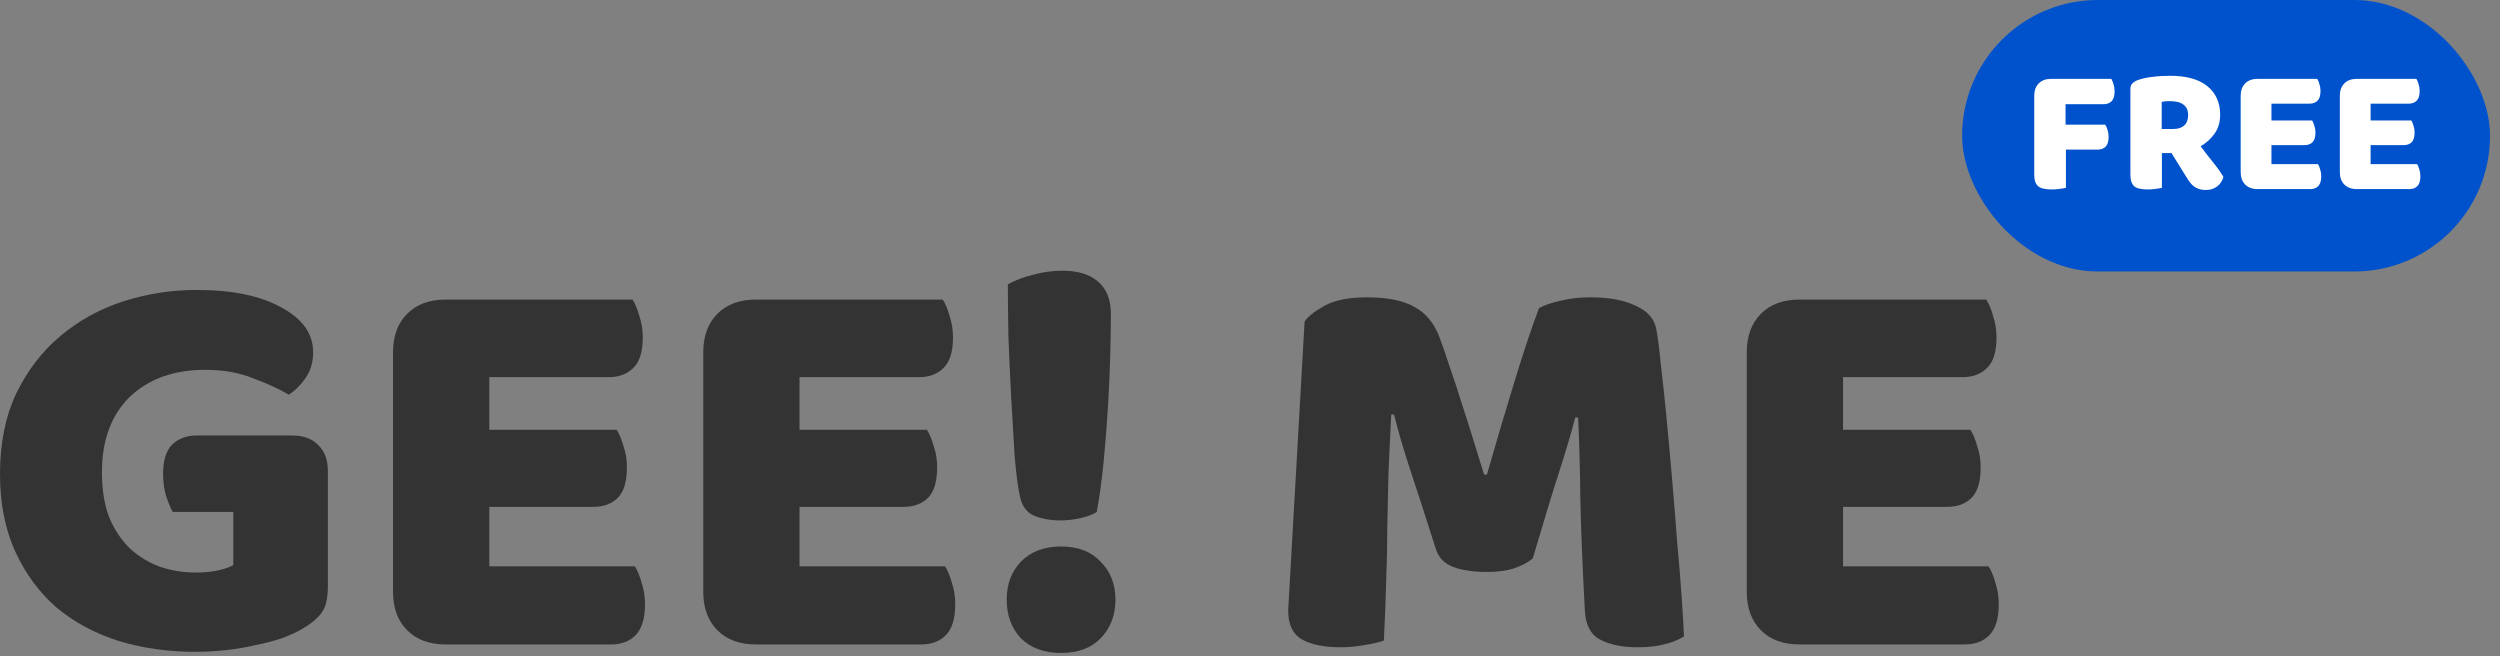
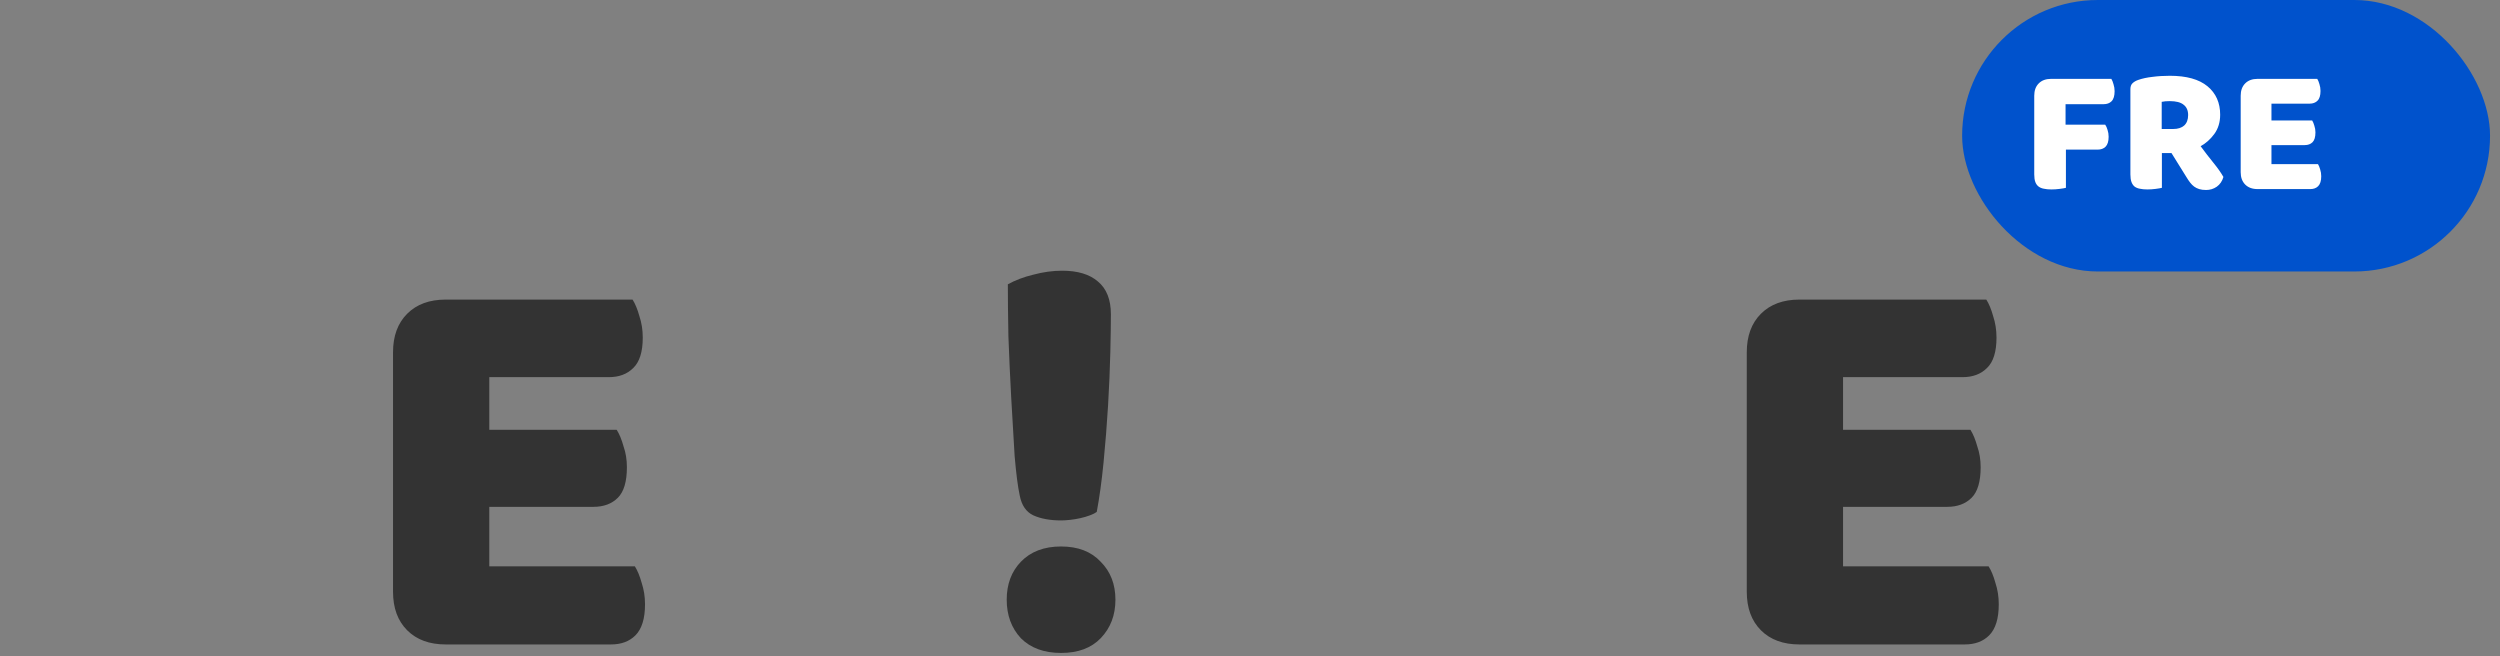
<svg xmlns="http://www.w3.org/2000/svg" width="221" height="58" viewBox="0 0 221 58" fill="none">
  <rect x="0" y="0" width="221" height="58" fill="#808080" stroke="none" />
  <rect x="173.453" width="46.667" height="24" rx="12" fill="#0052CC" />
  <path d="M186.643 6.971C186.717 7.088 186.781 7.248 186.835 7.451C186.899 7.643 186.931 7.845 186.931 8.059C186.931 8.475 186.84 8.773 186.659 8.955C186.488 9.125 186.253 9.211 185.955 9.211H182.595V11.019H186.099C186.184 11.136 186.253 11.291 186.307 11.483C186.371 11.675 186.403 11.877 186.403 12.091C186.403 12.496 186.312 12.789 186.131 12.971C185.96 13.141 185.725 13.227 185.427 13.227H182.627V16.603C182.509 16.635 182.323 16.667 182.067 16.699C181.821 16.731 181.576 16.747 181.331 16.747C181.085 16.747 180.867 16.725 180.675 16.683C180.493 16.651 180.339 16.587 180.211 16.491C180.083 16.395 179.987 16.261 179.923 16.091C179.859 15.92 179.827 15.696 179.827 15.419V8.459C179.827 8 179.96 7.637 180.227 7.371C180.493 7.104 180.856 6.971 181.315 6.971H186.643Z" fill="white" />
  <path d="M191.111 13.531V16.603C190.993 16.635 190.807 16.667 190.551 16.699C190.305 16.731 190.06 16.747 189.815 16.747C189.569 16.747 189.351 16.725 189.159 16.683C188.977 16.651 188.823 16.587 188.695 16.491C188.577 16.395 188.487 16.261 188.423 16.091C188.359 15.92 188.327 15.696 188.327 15.419V7.883C188.327 7.659 188.385 7.488 188.503 7.371C188.631 7.243 188.801 7.141 189.015 7.067C189.377 6.939 189.799 6.848 190.279 6.795C190.759 6.731 191.271 6.699 191.815 6.699C193.287 6.699 194.396 7.008 195.143 7.627C195.889 8.245 196.263 9.083 196.263 10.139C196.263 10.8 196.092 11.365 195.751 11.835C195.409 12.304 195.004 12.667 194.535 12.923C194.919 13.445 195.297 13.936 195.671 14.395C196.044 14.853 196.337 15.269 196.551 15.643C196.444 16.016 196.247 16.304 195.959 16.507C195.681 16.699 195.367 16.795 195.015 16.795C194.78 16.795 194.577 16.768 194.407 16.715C194.236 16.661 194.087 16.587 193.959 16.491C193.831 16.395 193.713 16.277 193.607 16.139C193.5 16 193.399 15.851 193.303 15.691L191.959 13.531H191.111ZM192.119 11.403C192.524 11.403 192.844 11.301 193.079 11.099C193.313 10.885 193.431 10.576 193.431 10.171C193.431 9.765 193.297 9.461 193.031 9.259C192.775 9.045 192.364 8.939 191.799 8.939C191.639 8.939 191.511 8.944 191.415 8.955C191.319 8.965 191.212 8.981 191.095 9.003V11.403H192.119Z" fill="white" />
  <path d="M198.077 8.459C198.077 8 198.21 7.637 198.477 7.371C198.743 7.104 199.106 6.971 199.565 6.971H204.845C204.919 7.088 204.983 7.243 205.037 7.435C205.101 7.627 205.133 7.829 205.133 8.043C205.133 8.448 205.042 8.736 204.861 8.907C204.69 9.077 204.461 9.163 204.173 9.163H200.797V10.651H204.397C204.471 10.768 204.535 10.923 204.589 11.115C204.653 11.296 204.685 11.493 204.685 11.707C204.685 12.112 204.599 12.4 204.429 12.571C204.258 12.741 204.029 12.827 203.741 12.827H200.797V14.507H204.909C204.983 14.624 205.047 14.779 205.101 14.971C205.165 15.163 205.197 15.365 205.197 15.579C205.197 15.984 205.106 16.277 204.925 16.459C204.754 16.629 204.525 16.715 204.237 16.715H199.565C199.106 16.715 198.743 16.581 198.477 16.315C198.21 16.048 198.077 15.685 198.077 15.227V8.459Z" fill="white" />
-   <path d="M206.842 8.459C206.842 8 206.976 7.637 207.242 7.371C207.509 7.104 207.872 6.971 208.33 6.971H213.61C213.685 7.088 213.749 7.243 213.802 7.435C213.866 7.627 213.898 7.829 213.898 8.043C213.898 8.448 213.808 8.736 213.626 8.907C213.456 9.077 213.226 9.163 212.938 9.163H209.562V10.651H213.162C213.237 10.768 213.301 10.923 213.354 11.115C213.418 11.296 213.45 11.493 213.45 11.707C213.45 12.112 213.365 12.4 213.194 12.571C213.024 12.741 212.794 12.827 212.506 12.827H209.562V14.507H213.674C213.749 14.624 213.813 14.779 213.866 14.971C213.93 15.163 213.962 15.365 213.962 15.579C213.962 15.984 213.872 16.277 213.69 16.459C213.52 16.629 213.29 16.715 213.002 16.715H208.33C207.872 16.715 207.509 16.581 207.242 16.315C206.976 16.048 206.842 15.685 206.842 15.227V8.459Z" fill="white" />
-   <path d="M28.984 51.863C28.984 52.898 28.8 53.665 28.433 54.166C28.066 54.666 27.482 55.15 26.681 55.617C26.214 55.885 25.63 56.151 24.929 56.418C24.228 56.652 23.461 56.852 22.627 57.019C21.792 57.219 20.908 57.37 19.973 57.47C19.072 57.57 18.171 57.62 17.27 57.62C14.867 57.62 12.615 57.303 10.512 56.669C8.41 56.001 6.574 55.017 5.006 53.715C3.471 52.38 2.253 50.728 1.352 48.76C0.451 46.791 0 44.505 0 41.901C0 39.165 0.484 36.779 1.452 34.743C2.453 32.707 3.754 31.022 5.356 29.687C6.992 28.319 8.844 27.301 10.913 26.634C13.015 25.966 15.168 25.632 17.37 25.632C20.541 25.632 23.044 26.15 24.879 27.184C26.748 28.185 27.682 29.504 27.682 31.139C27.682 32.007 27.465 32.757 27.032 33.391C26.598 34.026 26.097 34.526 25.53 34.893C24.696 34.393 23.644 33.909 22.376 33.441C21.141 32.941 19.74 32.691 18.171 32.691C15.368 32.691 13.132 33.492 11.463 35.093C9.828 36.695 9.011 38.915 9.011 41.751C9.011 43.286 9.227 44.621 9.661 45.756C10.129 46.857 10.746 47.775 11.514 48.509C12.281 49.21 13.165 49.744 14.167 50.111C15.168 50.445 16.236 50.612 17.37 50.612C18.105 50.612 18.755 50.545 19.323 50.411C19.89 50.278 20.324 50.128 20.624 49.961V45.255H15.268C15.068 44.888 14.867 44.404 14.667 43.804C14.5 43.203 14.417 42.569 14.417 41.901C14.417 40.7 14.684 39.832 15.218 39.298C15.785 38.764 16.503 38.497 17.37 38.497H25.83C26.831 38.497 27.599 38.781 28.133 39.348C28.7 39.882 28.984 40.65 28.984 41.651V51.863Z" fill="#333333" />
  <path d="M34.744 31.139C34.744 29.704 35.161 28.569 35.995 27.735C36.83 26.901 37.964 26.483 39.399 26.483H55.919C56.152 26.85 56.352 27.334 56.519 27.935C56.72 28.536 56.82 29.17 56.82 29.837C56.82 31.105 56.536 32.007 55.969 32.541C55.435 33.074 54.717 33.341 53.816 33.341H43.254V37.997H54.517C54.751 38.364 54.951 38.848 55.118 39.449C55.318 40.016 55.418 40.633 55.418 41.301C55.418 42.569 55.151 43.47 54.617 44.004C54.083 44.538 53.366 44.805 52.465 44.805H43.254V50.061H56.119C56.352 50.428 56.553 50.912 56.72 51.513C56.92 52.113 57.02 52.748 57.02 53.415C57.02 54.683 56.736 55.601 56.169 56.168C55.635 56.702 54.917 56.969 54.016 56.969H39.399C37.964 56.969 36.83 56.552 35.995 55.718C35.161 54.883 34.744 53.749 34.744 52.314V31.139Z" fill="#333333" />
-   <path d="M62.169 31.139C62.169 29.704 62.586 28.569 63.42 27.735C64.254 26.901 65.389 26.483 66.824 26.483H83.343C83.577 26.85 83.777 27.334 83.944 27.935C84.144 28.536 84.245 29.17 84.245 29.837C84.245 31.105 83.961 32.007 83.393 32.541C82.859 33.074 82.142 33.341 81.241 33.341H70.678V37.997H81.942C82.175 38.364 82.376 38.848 82.543 39.449C82.743 40.016 82.843 40.633 82.843 41.301C82.843 42.569 82.576 43.47 82.042 44.004C81.508 44.538 80.79 44.805 79.889 44.805H70.678V50.061H83.544C83.777 50.428 83.978 50.912 84.144 51.513C84.345 52.113 84.445 52.748 84.445 53.415C84.445 54.683 84.161 55.601 83.594 56.168C83.06 56.702 82.342 56.969 81.441 56.969H66.824C65.389 56.969 64.254 56.552 63.42 55.718C62.586 54.883 62.169 53.749 62.169 52.314V31.139Z" fill="#333333" />
-   <path d="M98.203 27.785C98.203 28.552 98.187 29.67 98.153 31.139C98.12 32.574 98.053 34.142 97.953 35.844C97.853 37.513 97.719 39.198 97.553 40.9C97.386 42.569 97.186 44.021 96.952 45.255C96.818 45.355 96.618 45.456 96.351 45.556C96.084 45.656 95.801 45.739 95.5 45.806C95.2 45.873 94.9 45.923 94.599 45.956C94.299 45.989 94.032 46.006 93.798 46.006C92.83 46.006 92.013 45.856 91.345 45.556C90.711 45.255 90.311 44.671 90.144 43.804C89.977 43.036 89.827 41.868 89.693 40.3C89.593 38.731 89.493 37.029 89.393 35.194C89.293 33.358 89.21 31.539 89.143 29.737C89.109 27.935 89.093 26.4 89.093 25.132C89.76 24.765 90.511 24.481 91.345 24.281C92.213 24.047 93.064 23.93 93.898 23.93C95.267 23.93 96.318 24.247 97.052 24.881C97.82 25.515 98.203 26.483 98.203 27.785ZM88.993 53.014C88.993 51.646 89.41 50.528 90.244 49.66C91.112 48.76 92.296 48.309 93.798 48.309C95.3 48.309 96.468 48.76 97.302 49.66C98.17 50.528 98.604 51.646 98.604 53.014C98.604 54.383 98.17 55.517 97.302 56.418C96.468 57.286 95.3 57.72 93.798 57.72C92.296 57.72 91.112 57.286 90.244 56.418C89.41 55.517 88.993 54.383 88.993 53.014Z" fill="#333333" />
-   <path d="M135.499 49.36C135.066 49.727 134.498 50.028 133.797 50.261C133.13 50.462 132.346 50.562 131.445 50.562C130.243 50.562 129.242 50.411 128.441 50.111C127.674 49.811 127.173 49.293 126.939 48.559C126.005 45.623 125.237 43.253 124.637 41.451C124.036 39.615 123.569 38.014 123.235 36.645H122.985C122.885 38.614 122.801 40.416 122.734 42.052C122.701 43.654 122.668 45.222 122.634 46.757C122.634 48.292 122.601 49.844 122.534 51.413C122.501 52.981 122.434 54.716 122.334 56.619C121.9 56.785 121.333 56.919 120.632 57.019C119.931 57.153 119.23 57.219 118.53 57.219C117.061 57.219 115.91 56.986 115.076 56.519C114.275 56.051 113.874 55.2 113.874 53.966L115.326 28.436C115.593 28.002 116.177 27.535 117.078 27.034C117.979 26.533 119.247 26.283 120.882 26.283C122.651 26.283 124.036 26.567 125.037 27.134C126.038 27.668 126.773 28.552 127.24 29.787C127.54 30.588 127.857 31.506 128.191 32.541C128.558 33.575 128.908 34.643 129.242 35.744C129.609 36.846 129.96 37.947 130.293 39.048C130.627 40.116 130.927 41.084 131.194 41.952H131.445C132.246 39.148 133.047 36.445 133.848 33.842C134.648 31.206 135.383 29.003 136.05 27.234C136.551 26.967 137.185 26.75 137.952 26.584C138.753 26.383 139.638 26.283 140.605 26.283C142.241 26.283 143.576 26.533 144.61 27.034C145.645 27.501 146.245 28.185 146.412 29.086C146.546 29.754 146.679 30.788 146.813 32.19C146.98 33.558 147.146 35.11 147.313 36.846C147.48 38.581 147.647 40.416 147.814 42.352C147.981 44.288 148.131 46.156 148.264 47.959C148.431 49.727 148.565 51.362 148.665 52.864C148.765 54.333 148.832 55.467 148.865 56.268C148.298 56.602 147.697 56.836 147.063 56.969C146.462 57.136 145.678 57.219 144.71 57.219C143.442 57.219 142.374 57.002 141.506 56.569C140.639 56.135 140.172 55.284 140.105 54.016C139.905 50.378 139.771 47.108 139.704 44.204C139.671 41.301 139.604 38.864 139.504 36.896H139.254C138.92 38.197 138.436 39.832 137.802 41.801C137.168 43.77 136.401 46.29 135.499 49.36Z" fill="#333333" />
+   <path d="M98.203 27.785C98.203 28.552 98.187 29.67 98.153 31.139C98.12 32.574 98.053 34.142 97.953 35.844C97.853 37.513 97.719 39.198 97.553 40.9C97.386 42.569 97.186 44.021 96.952 45.255C96.818 45.355 96.618 45.456 96.351 45.556C96.084 45.656 95.801 45.739 95.5 45.806C95.2 45.873 94.9 45.923 94.599 45.956C94.299 45.989 94.032 46.006 93.798 46.006C92.83 46.006 92.013 45.856 91.345 45.556C90.711 45.255 90.311 44.671 90.144 43.804C89.977 43.036 89.827 41.868 89.693 40.3C89.593 38.731 89.493 37.029 89.393 35.194C89.293 33.358 89.21 31.539 89.143 29.737C89.109 27.935 89.093 26.4 89.093 25.132C89.76 24.765 90.511 24.481 91.345 24.281C92.213 24.047 93.064 23.93 93.898 23.93C95.267 23.93 96.318 24.247 97.052 24.881C97.82 25.515 98.203 26.483 98.203 27.785ZM88.993 53.014C88.993 51.646 89.41 50.528 90.244 49.66C91.112 48.76 92.296 48.309 93.798 48.309C95.3 48.309 96.468 48.76 97.302 49.66C98.17 50.528 98.604 51.646 98.604 53.014C98.604 54.383 98.17 55.517 97.302 56.418C96.468 57.286 95.3 57.72 93.798 57.72C92.296 57.72 91.112 57.286 90.244 56.418C89.41 55.517 88.993 54.383 88.993 53.014" fill="#333333" />
  <path d="M154.415 31.139C154.415 29.704 154.833 28.569 155.667 27.735C156.501 26.901 157.636 26.483 159.071 26.483H175.59C175.824 26.85 176.024 27.334 176.191 27.935C176.391 28.536 176.491 29.17 176.491 29.837C176.491 31.105 176.208 32.007 175.64 32.541C175.106 33.074 174.389 33.341 173.488 33.341H162.925V37.997H174.189C174.422 38.364 174.622 38.848 174.789 39.449C174.989 40.016 175.09 40.633 175.09 41.301C175.09 42.569 174.823 43.47 174.289 44.004C173.755 44.538 173.037 44.805 172.136 44.805H162.925V50.061H175.79C176.024 50.428 176.224 50.912 176.391 51.513C176.591 52.113 176.691 52.748 176.691 53.415C176.691 54.683 176.408 55.601 175.84 56.168C175.307 56.702 174.589 56.969 173.688 56.969H159.071C157.636 56.969 156.501 56.552 155.667 55.718C154.833 54.883 154.415 53.749 154.415 52.314V31.139Z" fill="#333333" />
</svg>